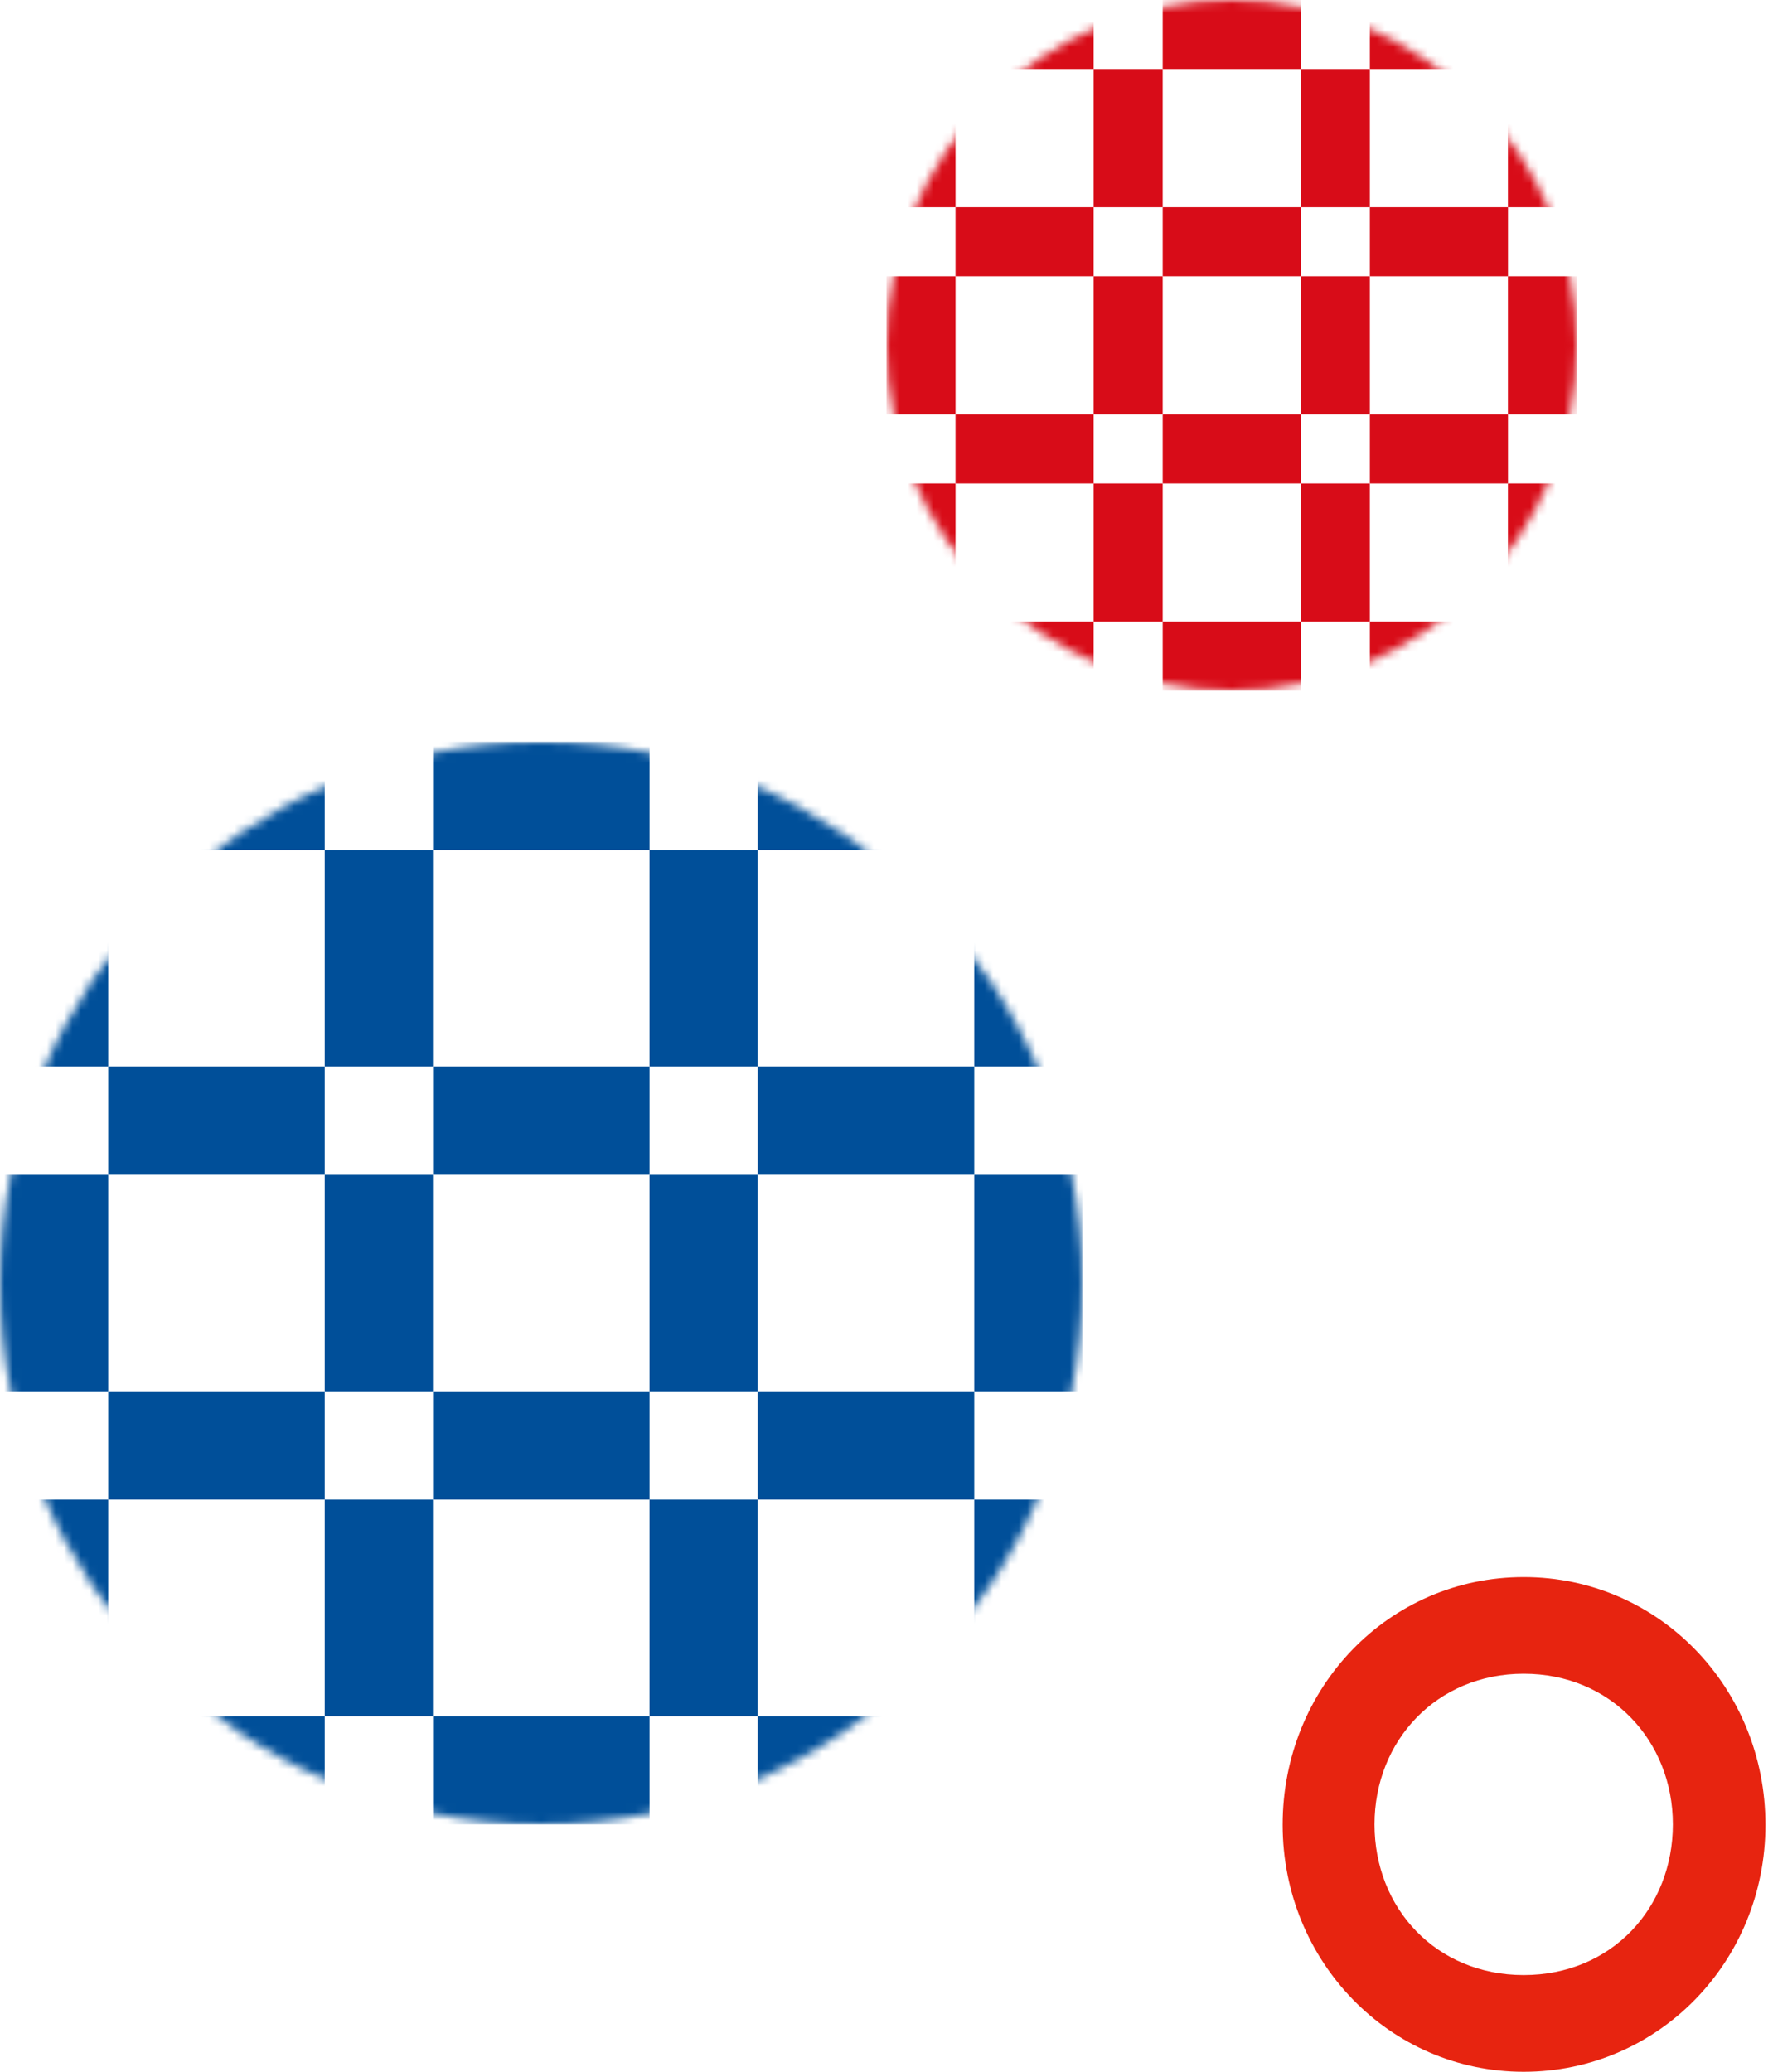
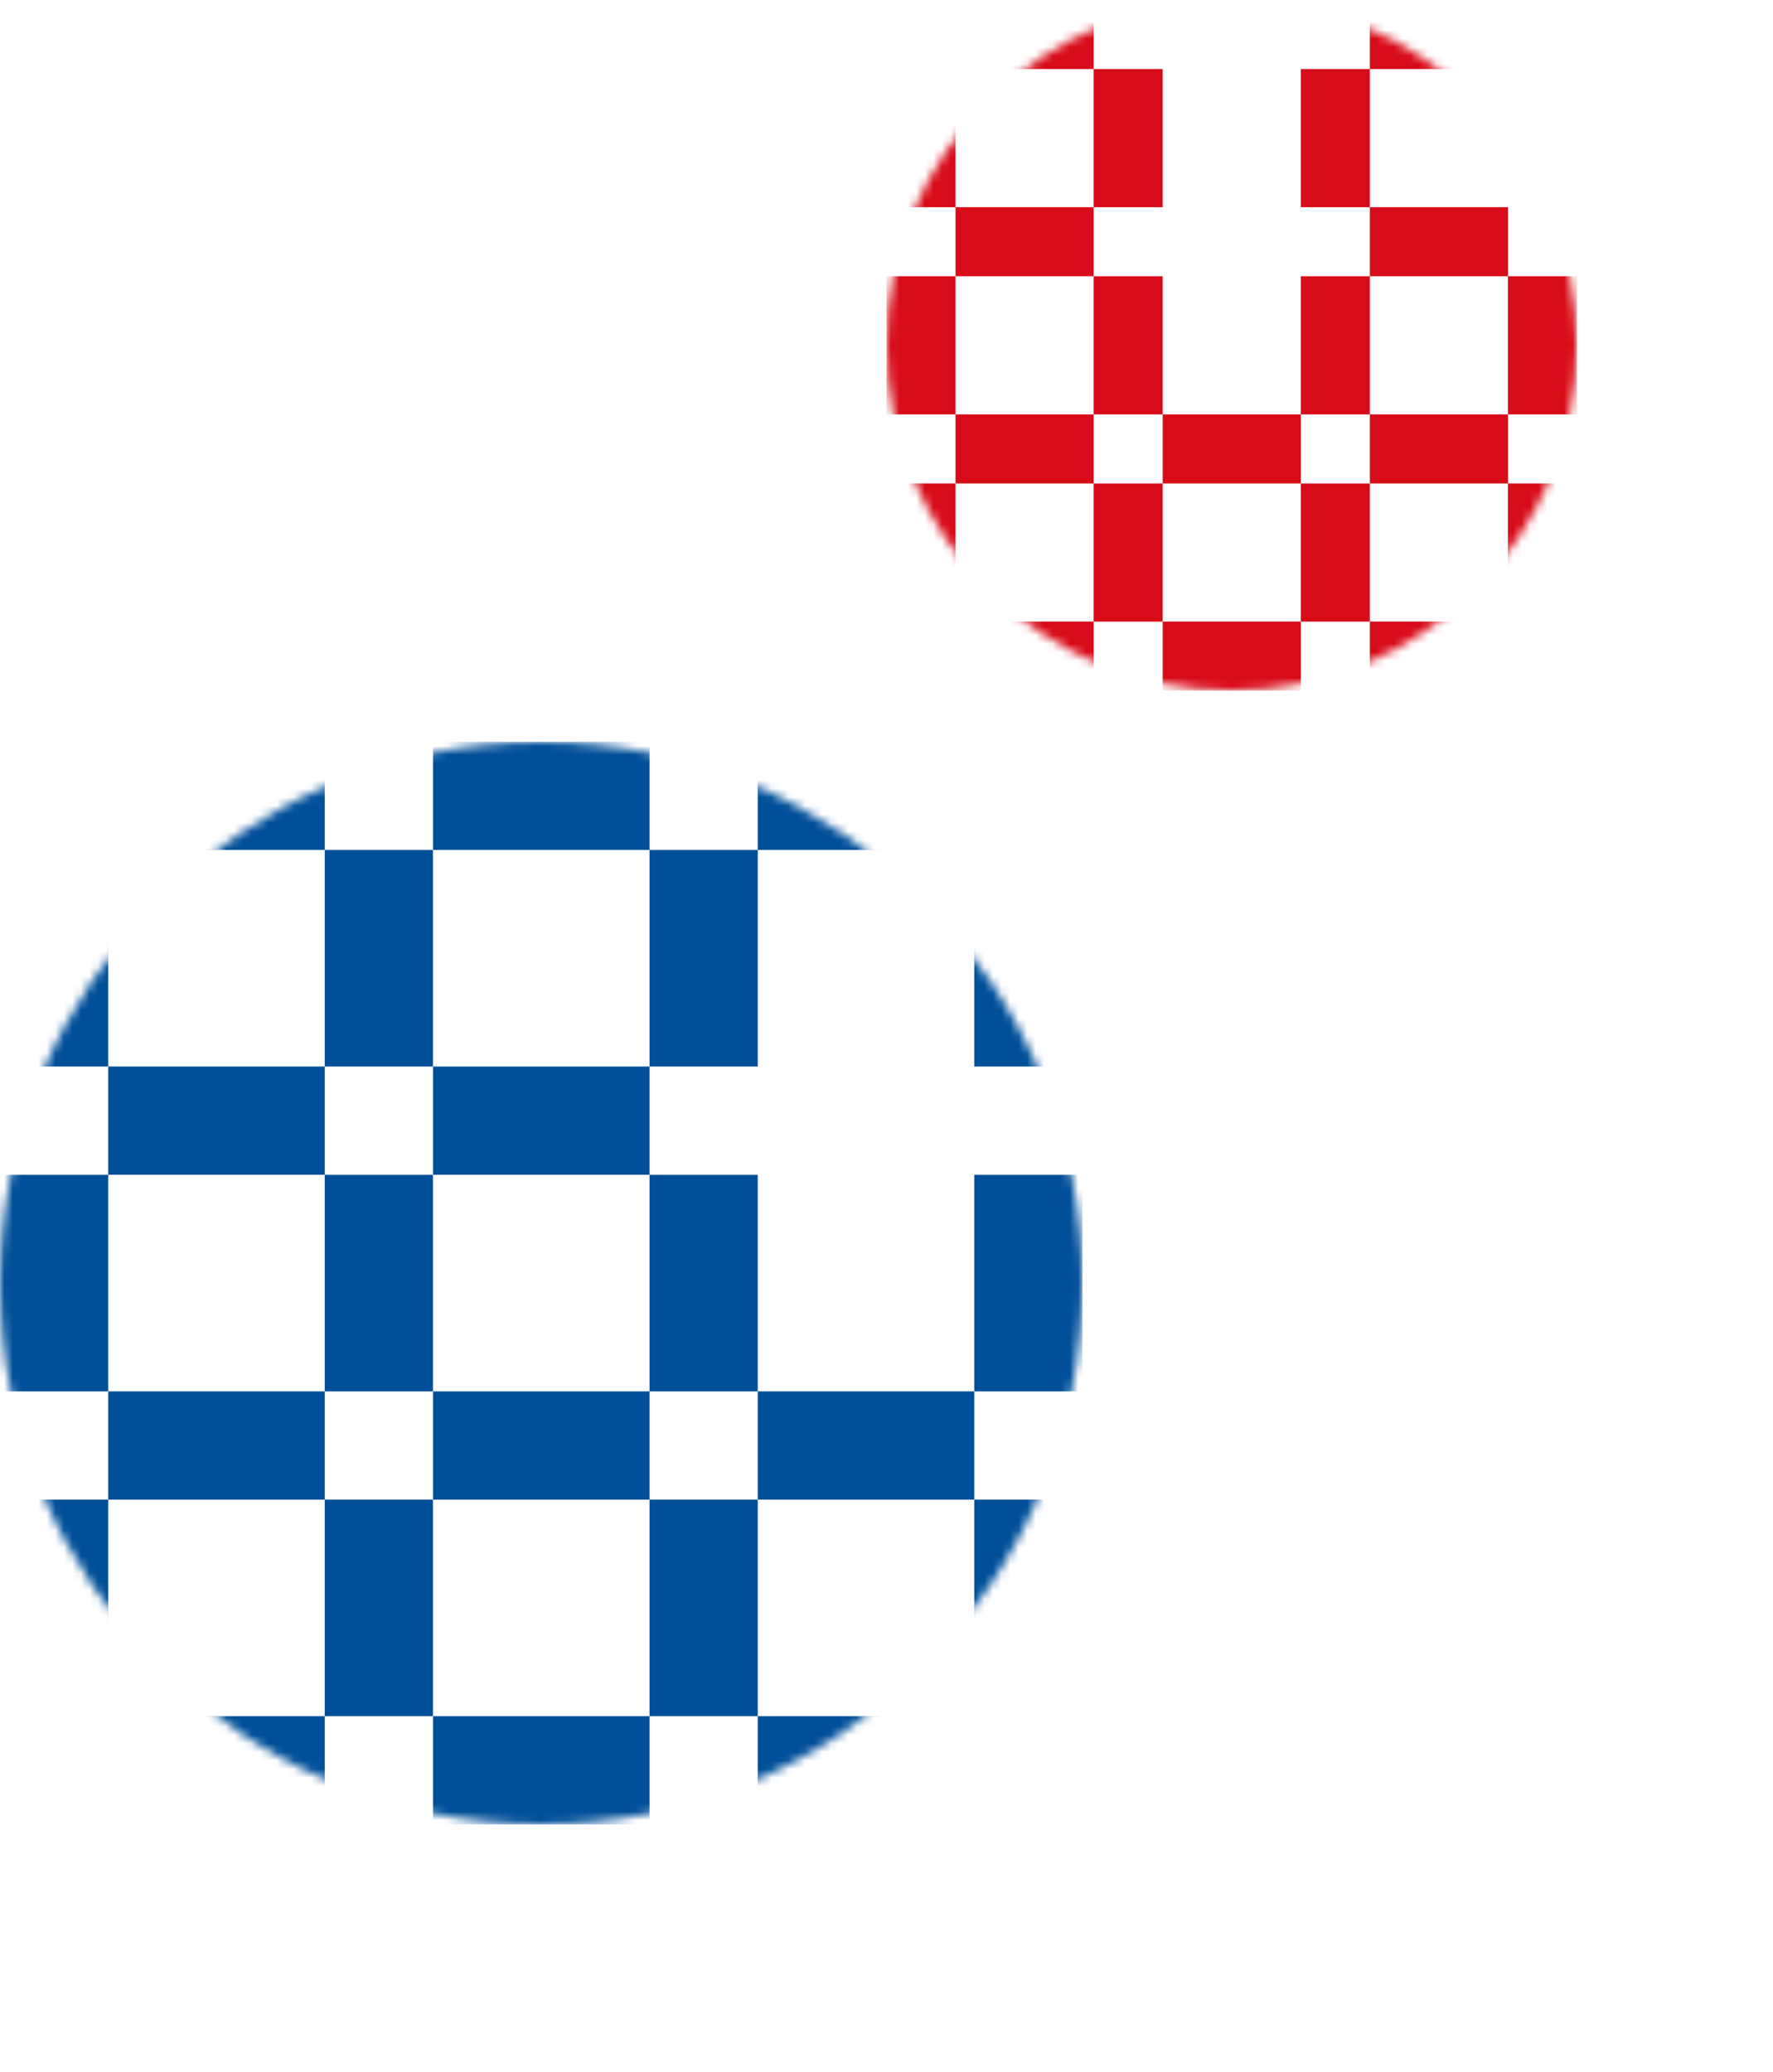
<svg xmlns="http://www.w3.org/2000/svg" width="208" height="243" viewBox="0 0 208 243" fill="none">
  <mask id="mask0_1834_3124" style="mask-type:luminance" maskUnits="userSpaceOnUse" x="0" y="87" width="127" height="127">
    <path d="M63.495 213.99C98.562 213.99 126.99 185.562 126.99 150.495C126.99 115.428 98.562 87 63.495 87C28.428 87 0 115.428 0 150.495C0 185.562 28.428 213.99 63.495 213.99Z" fill="white" />
  </mask>
  <g mask="url(#mask0_1834_3124)">
    <path d="M12.695 137.799H0V163.199H12.695V137.799Z" fill="#004F99" />
    <path d="M50.791 137.799H38.095V163.199H50.791V137.799Z" fill="#004F99" />
    <path d="M88.894 137.799H76.198V163.199H88.894V137.799Z" fill="#004F99" />
    <path d="M38.094 163.198H12.695V175.894H38.094V163.198Z" fill="#004F99" />
    <path d="M38.094 125.094H12.695V137.79H38.094V125.094Z" fill="#004F99" />
    <path d="M126.99 137.799H114.294V163.199H126.99V137.799Z" fill="#004F99" />
    <path d="M114.294 163.198H88.894V175.894H114.294V163.198Z" fill="#004F99" />
    <path d="M12.695 175.895H0V201.294H12.695V175.895Z" fill="#004F99" />
    <path d="M38.094 201.294H12.695V213.99H38.094V201.294Z" fill="#004F99" />
    <path d="M126.99 175.895H114.294V201.294H126.99V175.895Z" fill="#004F99" />
    <path d="M114.294 201.294H88.894V213.99H114.294V201.294Z" fill="#004F99" />
-     <path d="M114.294 125.094H88.894V137.79H114.294V125.094Z" fill="#004F99" />
    <path d="M50.79 175.896H38.095V201.295H50.79V175.896Z" fill="#004F99" />
    <path d="M88.893 175.896H76.198V201.295H88.893V175.896Z" fill="#004F99" />
    <path d="M76.2 201.295H50.8V213.991H76.2V201.295Z" fill="#004F99" />
    <path d="M76.2 163.2H50.8V175.896H76.2V163.2Z" fill="#004F99" />
    <path d="M50.791 99.696H38.095V125.095H50.791V99.696Z" fill="#004F99" />
    <path d="M88.894 99.696H76.198V125.095H88.894V99.696Z" fill="#004F99" />
    <path d="M76.2 125.095H50.8V137.791H76.2V125.095Z" fill="#004F99" />
    <path d="M76.2 87H50.8V99.695H76.2V87Z" fill="#004F99" />
    <path d="M126.99 99.696H114.294V125.095H126.99V99.696Z" fill="#004F99" />
    <path d="M114.294 87H88.894V99.695H114.294V87Z" fill="#004F99" />
    <path d="M12.695 99.696H0V125.095H12.695V99.696Z" fill="#004F99" />
    <path d="M38.094 87H12.695V99.695H38.094V87Z" fill="#004F99" />
  </g>
-   <path d="M150.474 214.032C150.474 197.947 162.923 184.979 178.752 184.979C194.582 184.979 207.113 197.947 207.113 214.032C207.113 230.116 194.508 243 178.752 243C162.996 243 150.474 230.023 150.474 214.032ZM196.254 213.985C196.254 204.162 188.95 196.315 178.752 196.315C168.555 196.315 161.251 204.162 161.251 213.985C161.251 223.808 168.463 231.656 178.752 231.656C189.042 231.656 196.254 223.808 196.254 213.985Z" fill="#E72410" />
  <mask id="mask1_1834_3124" style="mask-type:luminance" maskUnits="userSpaceOnUse" x="104" y="0" width="81" height="81">
    <path d="M144.5 81C166.868 81 185 62.867 185 40.5C185 18.133 166.868 0 144.5 0C122.132 0 104 18.133 104 40.5C104 62.867 122.132 81 144.5 81Z" fill="white" />
  </mask>
  <g mask="url(#mask1_1834_3124)">
    <path d="M112.098 32.402H104V48.607H112.098V32.402Z" fill="#D80C18" />
-     <path d="M136.401 32.402H128.303V48.607H136.401V32.402Z" fill="#D80C18" />
+     <path d="M136.401 32.402H128.303V48.607H136.401V32.402" fill="#D80C18" />
    <path d="M160.705 32.402H152.607V48.607H160.705V32.402Z" fill="#D80C18" />
    <path d="M128.303 48.607H112.098V56.706H128.303V48.607Z" fill="#D80C18" />
    <path d="M128.303 24.303H112.098V32.402H128.303V24.303Z" fill="#D80C18" />
    <path d="M185 32.402H176.902V48.607H185V32.402Z" fill="#D80C18" />
    <path d="M176.91 48.607H160.705V56.706H176.91V48.607Z" fill="#D80C18" />
    <path d="M112.098 56.705H104V72.91H112.098V56.705Z" fill="#D80C18" />
    <path d="M128.303 72.902H112.098V81H128.303V72.902Z" fill="#D80C18" />
    <path d="M185 56.705H176.902V72.91H185V56.705Z" fill="#D80C18" />
    <path d="M176.91 72.902H160.705V81H176.91V72.902Z" fill="#D80C18" />
    <path d="M176.91 24.303H160.705V32.402H176.91V24.303Z" fill="#D80C18" />
    <path d="M136.401 56.706H128.303V72.911H136.401V56.706Z" fill="#D80C18" />
    <path d="M160.704 56.706H152.606V72.911H160.704V56.706Z" fill="#D80C18" />
    <path d="M152.607 72.902H136.402V81H152.607V72.902Z" fill="#D80C18" />
    <path d="M152.607 48.607H136.402V56.705H152.607V48.607Z" fill="#D80C18" />
    <path d="M136.401 8.099H128.303V24.304H136.401V8.099Z" fill="#D80C18" />
    <path d="M160.705 8.099H152.607V24.304H160.705V8.099Z" fill="#D80C18" />
-     <path d="M152.607 24.303H136.402V32.401H152.607V24.303Z" fill="#D80C18" />
-     <path d="M152.607 0H136.402V8.098H152.607V0Z" fill="#D80C18" />
-     <path d="M185 8.099H176.902V24.304H185V8.099Z" fill="#D80C18" />
    <path d="M176.91 0H160.705V8.098H176.91V0Z" fill="#D80C18" />
    <path d="M112.098 8.099H104V24.304H112.098V8.099Z" fill="#D80C18" />
    <path d="M128.303 0H112.098V8.098H128.303V0Z" fill="#D80C18" />
  </g>
</svg>